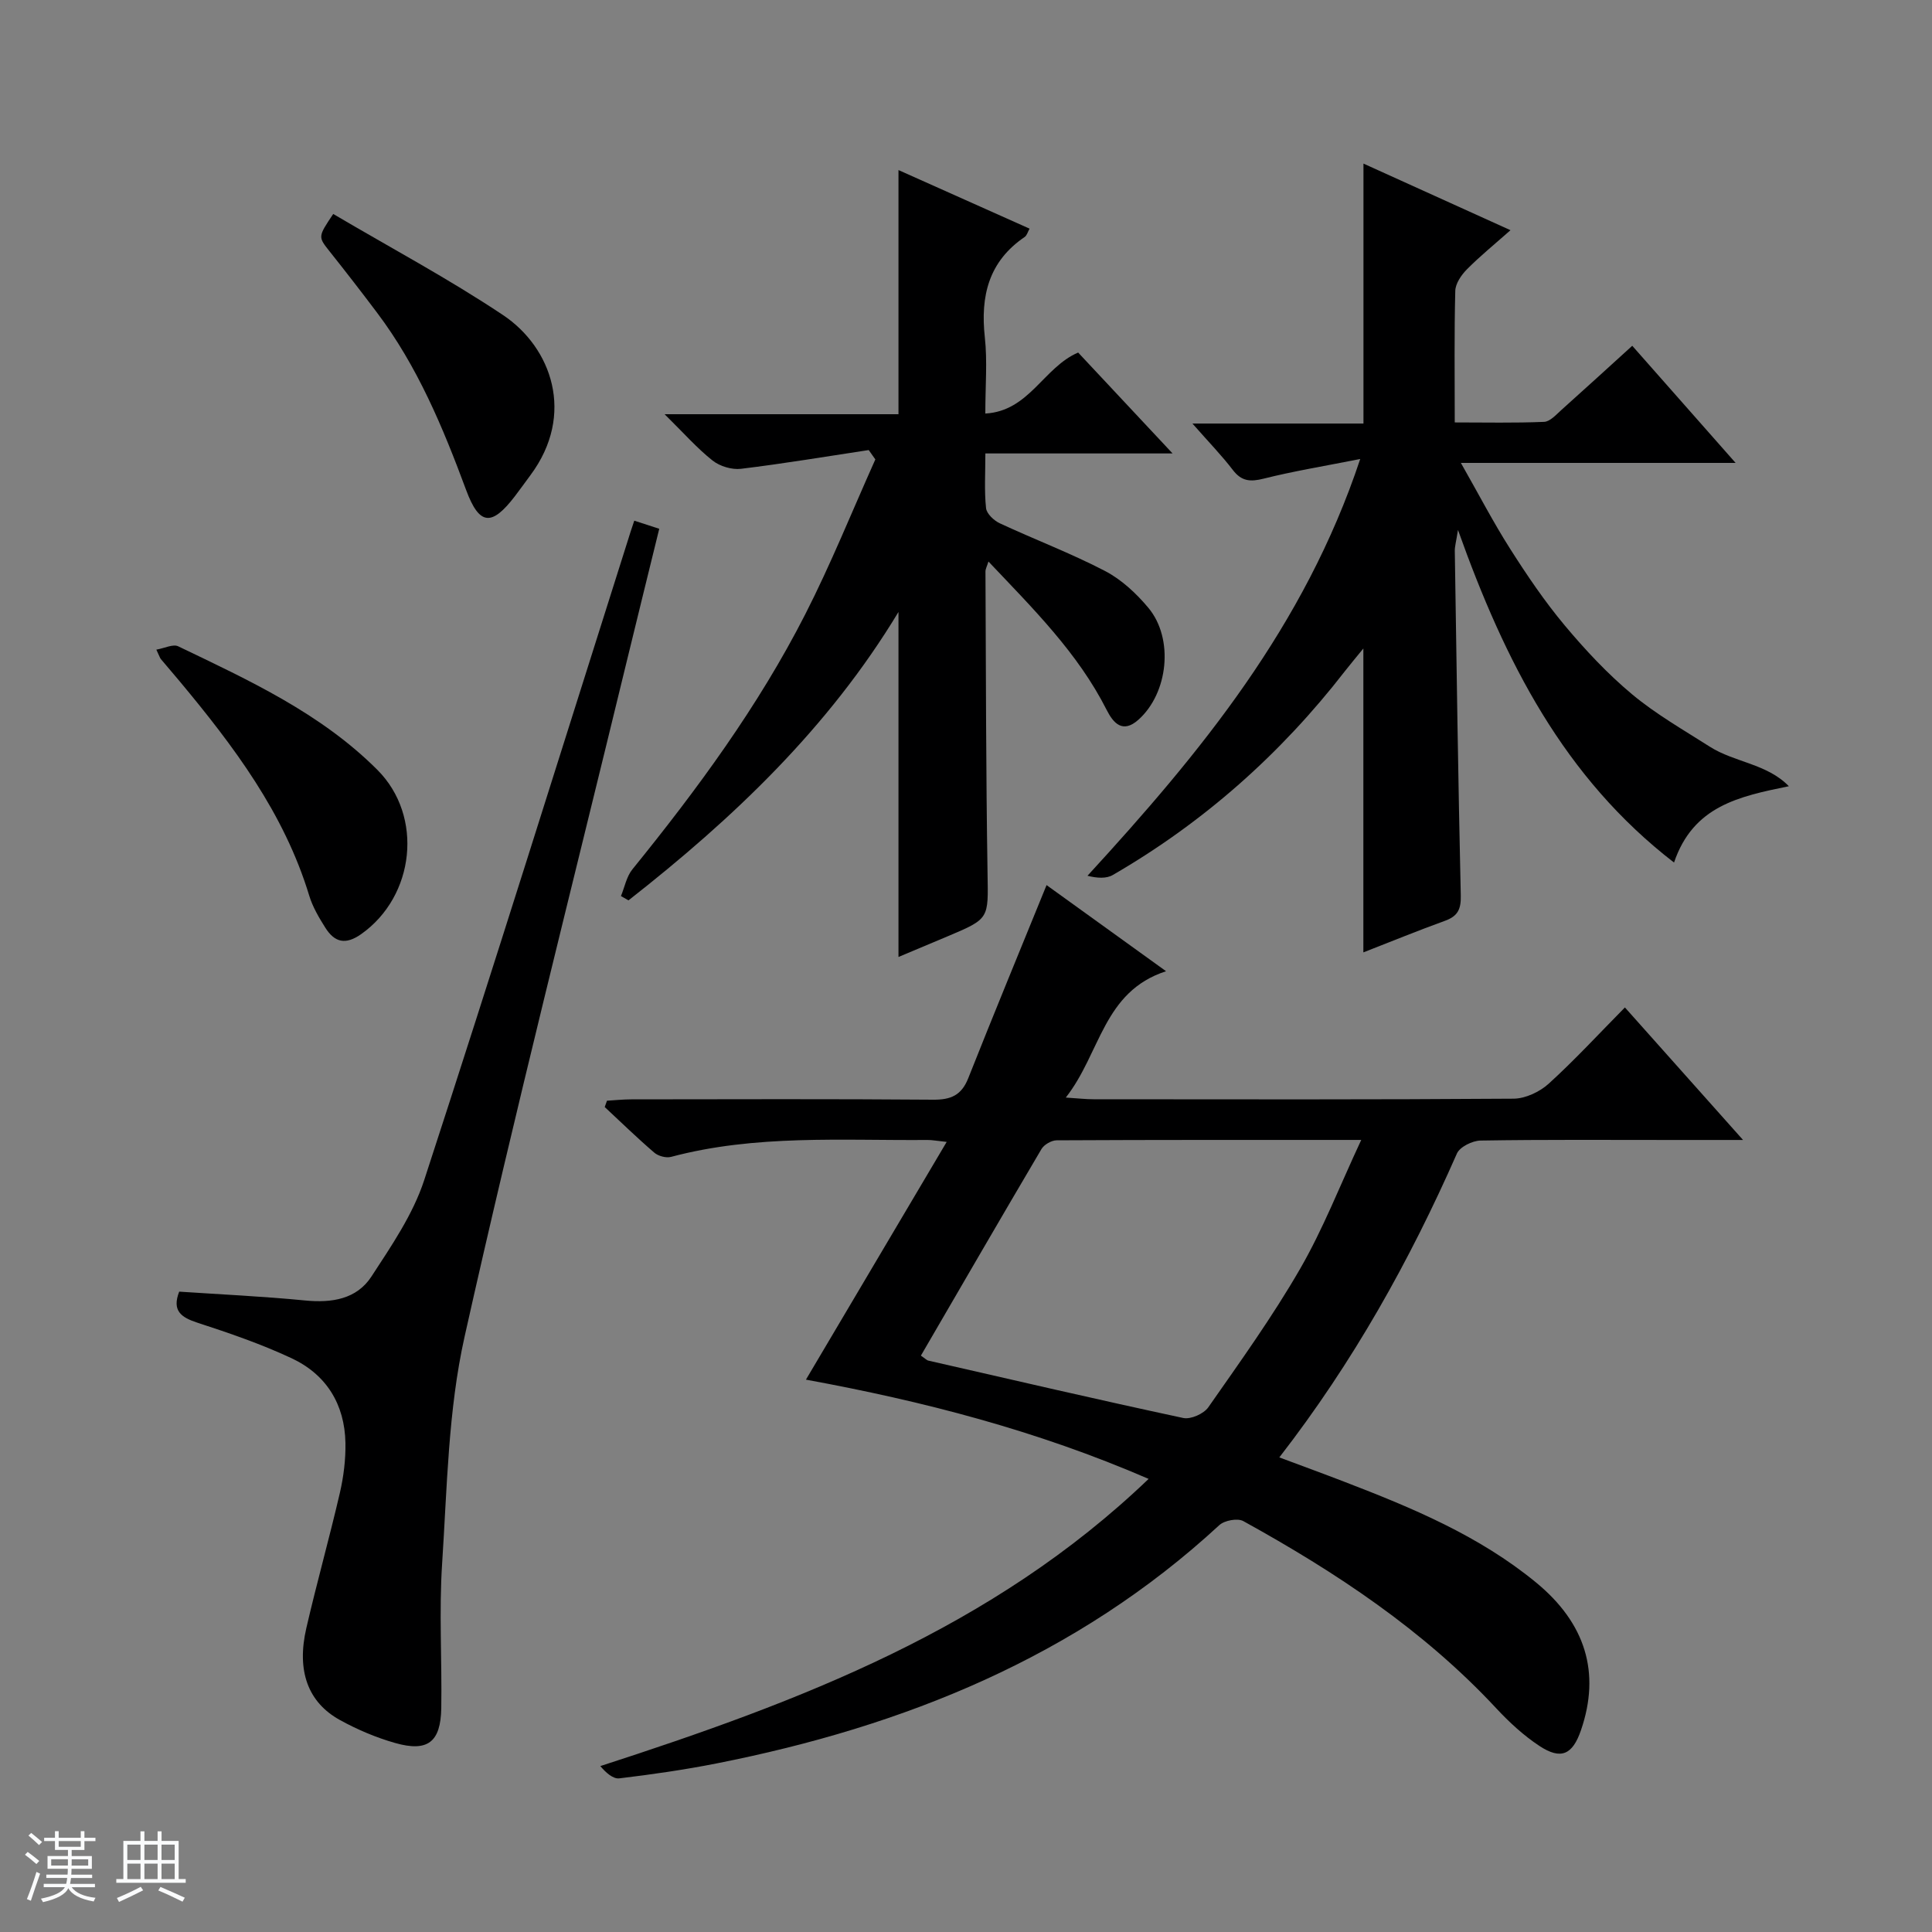
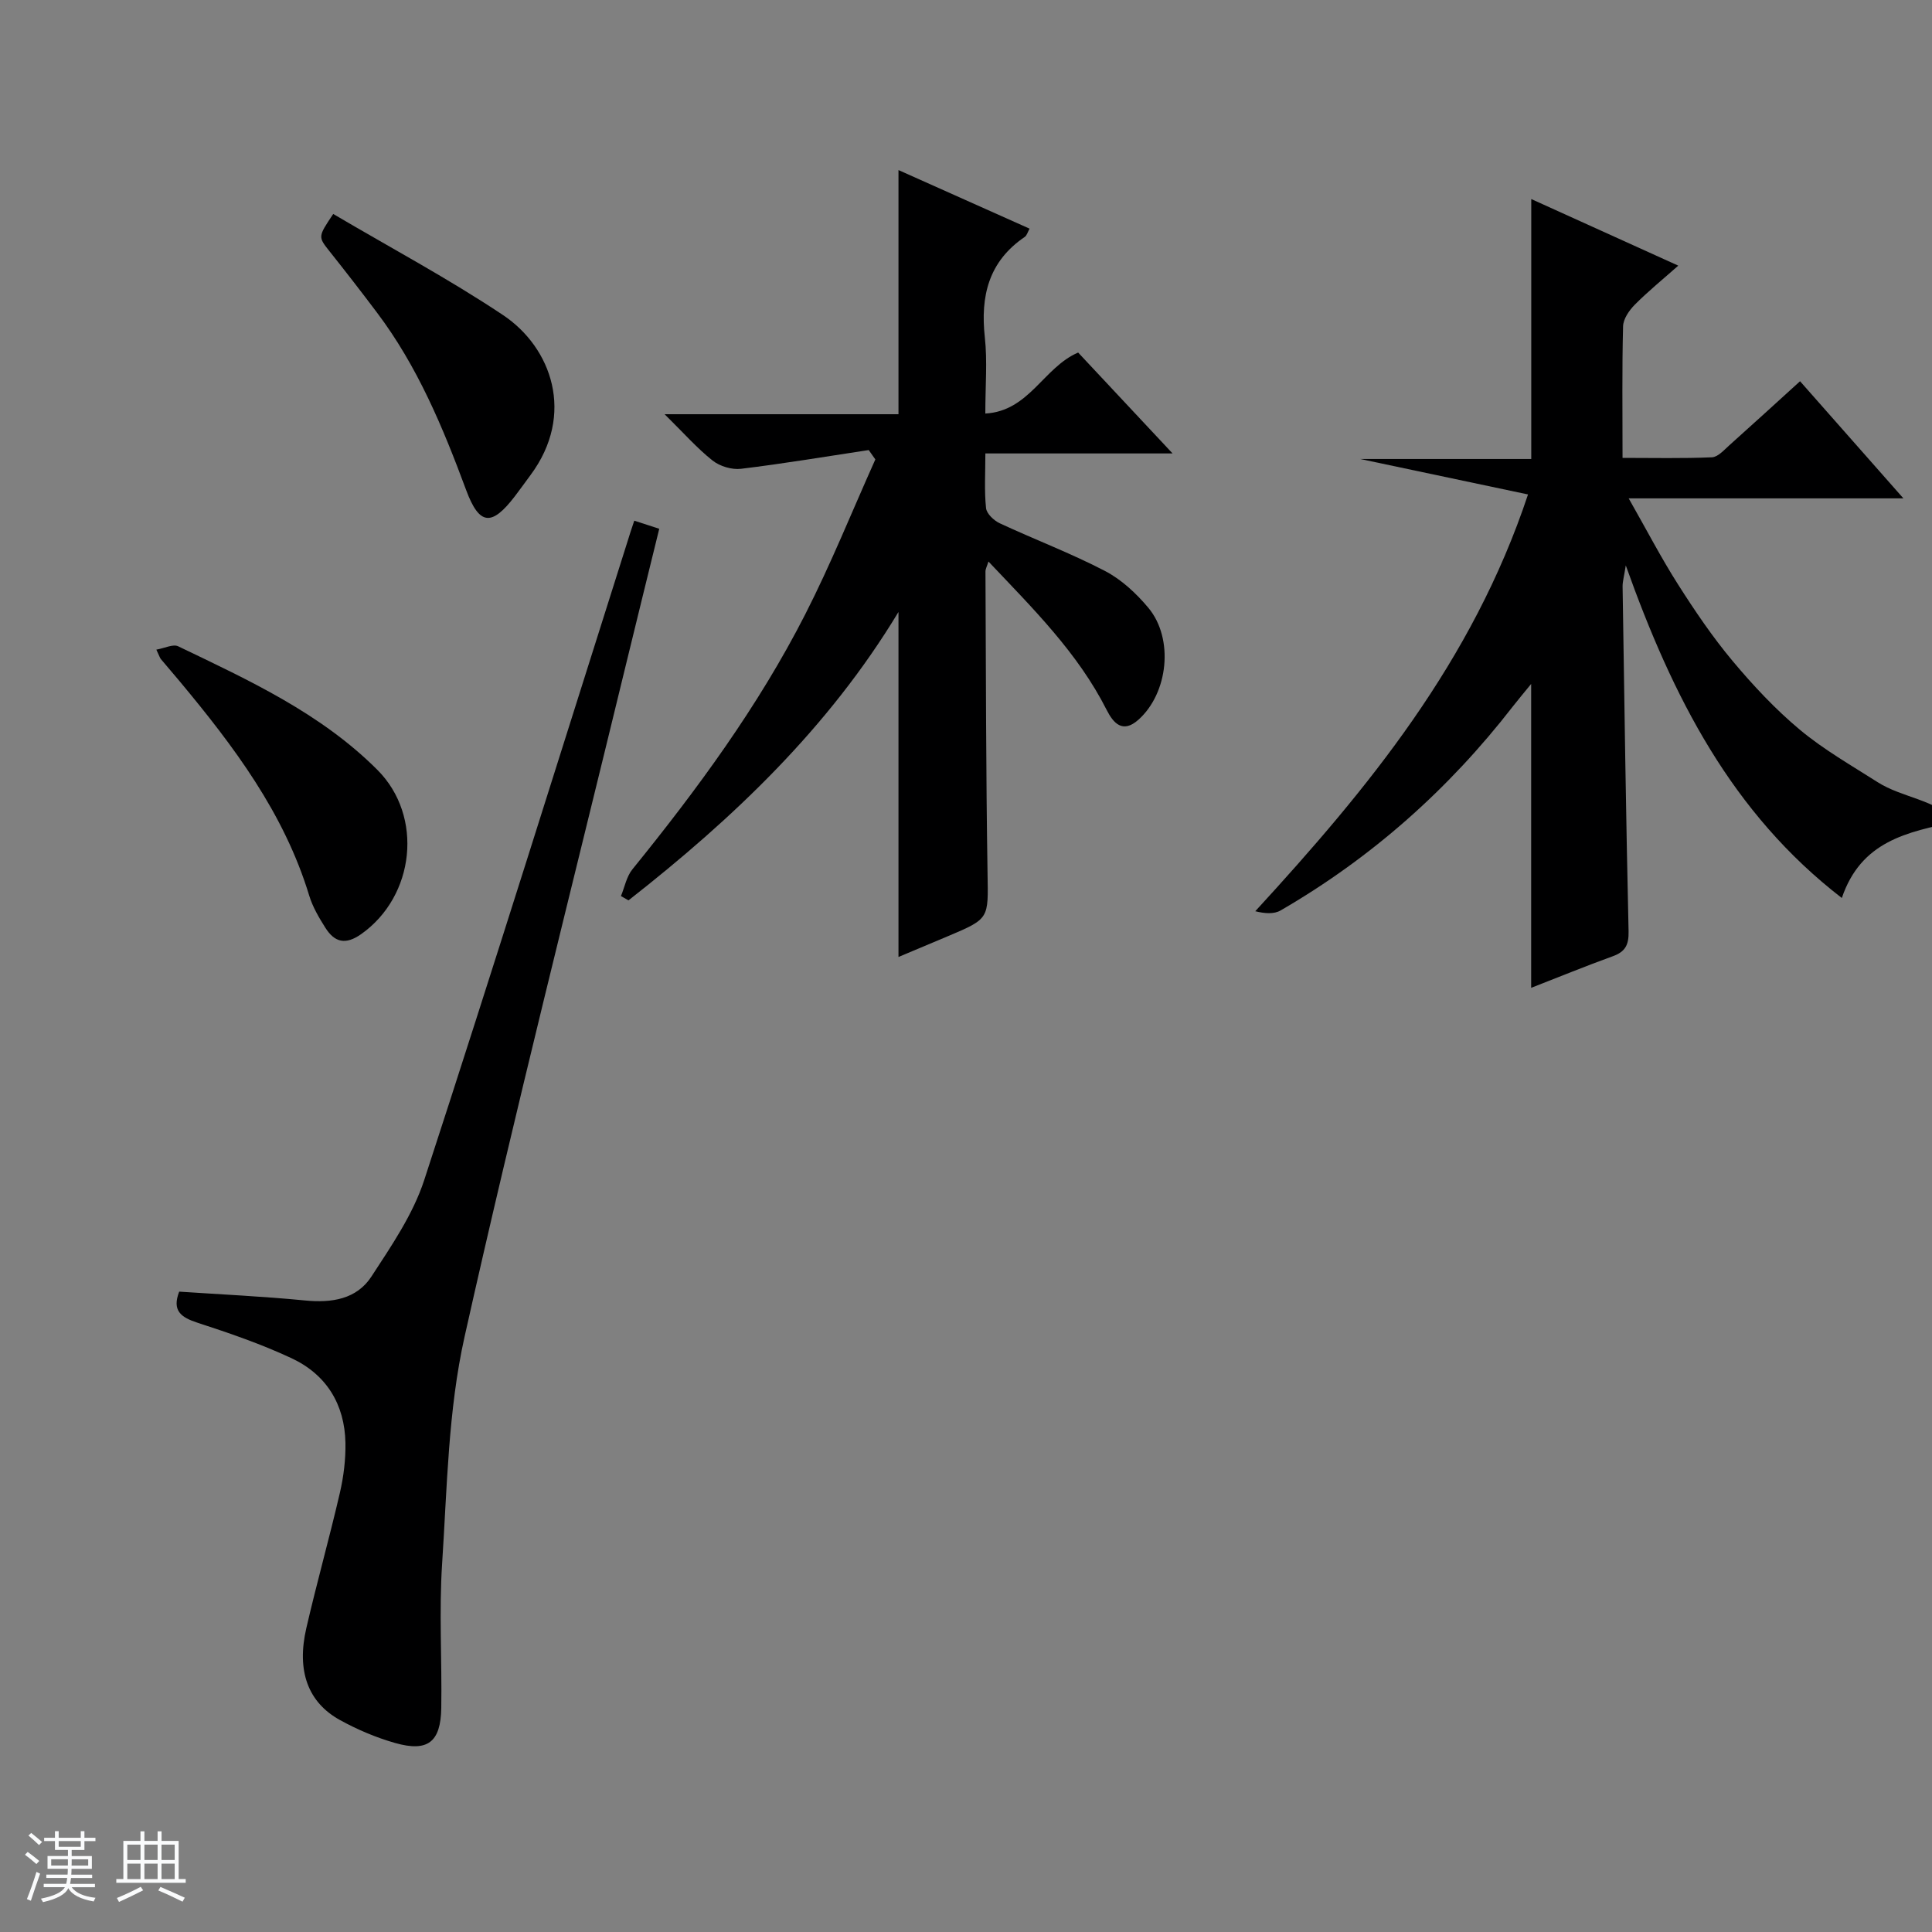
<svg xmlns="http://www.w3.org/2000/svg" enable-background="new 0 0 400 400" viewBox="0 0 400 400">
  <rect x="0" y="0" width="400" height="400" fill="#808080" stroke="none" />
  <path d="m5.17 384 .56-.58c.85.61 1.65 1.24 2.4 1.87l-.59.64c-.84-.73-1.63-1.38-2.37-1.93m1.22 9.53-.82-.34c.71-1.76 1.37-3.64 1.98-5.63.24.13.5.25.76.36-.6 1.67-1.24 3.54-1.92 5.61m-.5-13.5.57-.54c.56.44 1.31 1.06 2.26 1.87l-.64.64c-.68-.66-1.41-1.32-2.19-1.97m3.25.46h2.24v-1.36h.77v1.36h4.57v-1.36h.76v1.36h2.28v.69h-2.28v1.84h-2.64v1.26h4.18v2.64h-4.21c0 .45-.02.86-.05 1.21h4.32v.69h-4.38c-.04.34-.1.75-.19 1.22h5.15v.69h-4.82c.87 1.19 2.51 1.92 4.93 2.19-.17.31-.3.57-.37.76-2.77-.49-4.52-1.41-5.26-2.76-.56 1.26-2.3 2.23-5.24 2.9-.12-.24-.26-.48-.43-.72 2.73-.55 4.38-1.34 4.96-2.38h-4.38v-.69h4.65c.1-.38.17-.79.21-1.22h-4.32v-.69h4.4c.03-.34.05-.75.05-1.21h-4.2v-2.64h4.23v-1.26h-2.69v-1.84h-2.24zm1.46 4.46v1.29h3.45c.01-.4.02-.57.01-.53v-.32-.45h-3.46zm1.55-2.59h4.57v-1.19h-4.57zm6.11 2.59h-3.42v.77c-.01.19-.01.37-.02.53h3.44z" fill="#fafbfc" />
  <path d="m32.63 379.16h.82v1.98h3.54v7.89h1.46v.78h-14.37v-.78h1.46v-7.89h3.54v-1.98h.82v1.98h2.73zm-3.49 11.48.5.73c-1.61.82-3.28 1.63-5 2.41-.13-.27-.28-.55-.44-.82 1.75-.72 3.4-1.49 4.94-2.32m-2.78-5.55h2.73v-3.18h-2.73zm0 3.95h2.73v-3.2h-2.73zm3.54-3.95h2.73v-3.18h-2.73zm0 3.95h2.73v-3.2h-2.73zm7.89 4.68c-1.84-.92-3.51-1.7-5.02-2.32l.45-.73c1.89.8 3.57 1.55 5.04 2.23zm-1.62-11.81h-2.73v3.18h2.73zm-2.73 7.13h2.73v-3.2h-2.73v3.19z" fill="#fafbfc" />
  <g fill="#000001">
-     <path d="m237.81 306.19c-23.13-10.02-46.64-16.09-70.95-20.55 9.62-16.24 19.13-32.31 29.14-49.22-2.18-.23-3.06-.41-3.94-.4-17.77.14-35.64-1.16-53.13 3.5-1.03.27-2.65-.17-3.47-.88-3.52-3.02-6.86-6.27-10.26-9.44.16-.44.31-.88.47-1.31 1.68-.1 3.36-.28 5.04-.28 20.83-.02 41.66-.1 62.49.07 3.64.03 5.85-.9 7.25-4.41 5.24-13.22 10.67-26.37 16.23-40.02 7.62 5.49 15.72 11.33 24.74 17.83-13.06 4.24-13.51 16.93-20.76 26.16 2.63.17 4.18.35 5.73.35 29 .02 57.99.09 86.98-.12 2.46-.02 5.41-1.41 7.28-3.11 5.41-4.92 10.38-10.32 15.77-15.78 8.1 9.09 15.9 17.84 24.46 27.44-5.51 0-9.93 0-14.36 0-13.33 0-26.66-.1-39.99.12-1.69.03-4.28 1.3-4.89 2.68-9.76 22.17-21.47 43.19-36.77 62.92 4.77 1.78 9.18 3.39 13.56 5.08 13.99 5.38 27.79 11.13 39.56 20.79 10.26 8.42 13.44 18.67 9.33 30.62-1.74 5.06-4.12 6.19-8.58 3.26-3.3-2.17-6.29-4.94-8.99-7.84-15.05-16.16-33.18-28.15-52.33-38.72-1.19-.66-3.91-.15-4.98.84-29.56 27.29-65.22 41.65-104.04 49.32-6.67 1.32-13.42 2.29-20.17 3.1-1.3.16-2.78-1.17-3.94-2.54 41.4-13.41 81.17-28.46 113.52-59.46zm-47.15-25.52c.98.67 1.22.95 1.5 1.02 17.59 4.02 35.17 8.11 52.82 11.89 1.55.33 4.25-.87 5.19-2.22 6.56-9.39 13.27-18.73 18.99-28.64 4.77-8.25 8.25-17.25 12.67-26.71-21.85 0-42.46-.03-63.07.08-1.07.01-2.58.88-3.13 1.8-8.35 14.15-16.59 28.37-24.97 42.78z" />
-     <path d="m281.62 95.03c-7.46 1.48-13.8 2.51-20 4.07-2.75.69-4.57.56-6.37-1.79-2.3-3.01-4.96-5.74-8.37-9.62h35.41c0-18.24 0-35.66 0-53.82 9.86 4.47 19.73 8.94 30.44 13.79-3.24 2.87-6.27 5.33-9 8.08-1.17 1.18-2.39 2.95-2.43 4.48-.23 8.81-.11 17.64-.11 27.24 6.34 0 12.43.14 18.5-.12 1.23-.05 2.5-1.49 3.59-2.47 4.81-4.3 9.57-8.66 14.66-13.28 7.08 8.02 13.94 15.8 21.4 24.25-19.16 0-37.41 0-56.88 0 3.69 6.48 6.71 12.31 10.22 17.82 3.48 5.47 7.14 10.88 11.29 15.84 4.26 5.09 8.87 10.02 13.95 14.26 4.95 4.12 10.64 7.37 16.1 10.85 5.08 3.23 11.84 3.51 16.34 8.17-10.36 2.12-19.8 4.09-23.77 15.8-22.78-17.58-34.98-41.52-44.73-68.86-.38 2.43-.67 3.39-.66 4.34.36 23.8.7 47.61 1.24 71.41.06 2.82-.67 4.23-3.27 5.17-5.59 2.02-11.09 4.28-16.9 6.54 0-20.98 0-41.49 0-62.92-1.47 1.81-2.66 3.21-3.79 4.66-13.31 17.18-29.28 31.35-48.09 42.24-1.36.79-3.27.65-5.24.16 23.41-25.5 44.94-51.63 56.47-86.29z" />
+     <path d="m281.62 95.03h35.41c0-18.24 0-35.66 0-53.82 9.86 4.47 19.73 8.94 30.44 13.79-3.24 2.87-6.27 5.33-9 8.08-1.17 1.18-2.39 2.95-2.43 4.48-.23 8.81-.11 17.64-.11 27.24 6.34 0 12.43.14 18.5-.12 1.23-.05 2.5-1.49 3.59-2.47 4.81-4.3 9.57-8.66 14.66-13.28 7.08 8.02 13.94 15.8 21.4 24.25-19.16 0-37.41 0-56.88 0 3.69 6.48 6.71 12.31 10.22 17.82 3.48 5.47 7.14 10.88 11.29 15.84 4.26 5.09 8.87 10.02 13.95 14.26 4.95 4.12 10.64 7.37 16.1 10.85 5.08 3.23 11.84 3.51 16.34 8.17-10.36 2.12-19.8 4.09-23.77 15.8-22.78-17.58-34.98-41.52-44.73-68.86-.38 2.43-.67 3.39-.66 4.34.36 23.8.7 47.61 1.24 71.41.06 2.82-.67 4.23-3.27 5.17-5.59 2.02-11.09 4.28-16.9 6.54 0-20.98 0-41.49 0-62.92-1.47 1.81-2.66 3.21-3.79 4.66-13.31 17.18-29.28 31.35-48.09 42.24-1.36.79-3.27.65-5.24.16 23.41-25.5 44.94-51.63 56.47-86.29z" />
    <path d="m179.86 93.18c-8.81 1.33-17.6 2.81-26.44 3.88-1.9.23-4.39-.52-5.89-1.71-3.21-2.54-5.95-5.67-9.93-9.59h48.42c0-17.18 0-33.69 0-50.55 8.68 3.88 17.8 7.95 27.14 12.13-.38.68-.55 1.41-1.01 1.72-7.47 5.08-9.19 12.25-8.25 20.79.54 4.92.1 9.96.1 15.77 9.11-.51 12.04-9.56 19.22-12.63 6.15 6.57 12.45 13.31 19.55 20.89-13.49 0-25.85 0-38.76 0 0 4.11-.24 7.75.14 11.32.12 1.16 1.64 2.59 2.86 3.15 7.22 3.36 14.71 6.19 21.76 9.86 3.42 1.78 6.5 4.65 9 7.65 5.31 6.38 4.1 17.66-2.08 23.16-3.25 2.89-5.17.72-6.57-2.04-5.96-11.79-15.19-20.92-24.47-30.72-.3.97-.62 1.52-.62 2.07.1 20.82.1 41.64.43 62.46.15 9.4.45 9.39-8.16 13.02-3.5 1.47-7 2.94-10.28 4.32 0-23.73 0-47.26 0-71.43-14.49 24.02-34.27 42.77-55.9 59.71-.52-.3-1.04-.6-1.56-.89.77-1.86 1.15-4.02 2.36-5.52 13.44-16.58 26.06-33.73 35.78-52.78 5.33-10.45 9.72-21.38 14.53-32.1-.45-.64-.91-1.29-1.37-1.94z" />
    <path d="m131.32 107.8c1.83.59 3.22 1.04 5.17 1.68-2.3 9.39-4.6 18.66-6.85 27.94-11.26 46.41-23.03 92.71-33.45 139.31-3.41 15.24-3.62 31.25-4.65 46.95-.66 9.95-.02 19.98-.18 29.97-.12 7.04-2.8 9.13-9.54 7.22-3.95-1.12-7.83-2.77-11.43-4.75-6.65-3.67-9.01-10.18-6.97-19.03 2.16-9.36 4.77-18.62 6.94-27.98.78-3.37 1.22-6.92 1.16-10.37-.15-8-3.95-14.16-11.15-17.53-6.28-2.94-12.9-5.21-19.5-7.36-3.43-1.12-5.29-2.5-3.77-6.43 8.66.58 17.39.98 26.08 1.83 5.53.54 10.66-.26 13.73-4.97 4.13-6.34 8.59-12.84 10.91-19.93 14.35-43.99 28.13-88.16 42.11-132.27.37-1.26.8-2.51 1.39-4.28z" />
    <path d="m32.37 134.5c1.72-.3 3.46-1.2 4.52-.69 14.66 7.04 29.53 13.86 41.24 25.58 9.61 9.62 7.75 26.16-3.34 34-3.27 2.31-5.52 1.71-7.43-1.31-1.32-2.09-2.63-4.31-3.34-6.65-5.19-17.1-15.65-30.97-26.85-44.41-1.27-1.53-2.59-3.03-3.86-4.56-.2-.24-.29-.58-.94-1.96z" />
    <path d="m68.99 44.3c11.82 6.97 23.85 13.39 35.14 20.92 10.08 6.72 15.04 20.59 5.7 33.15-1.09 1.47-2.15 2.96-3.26 4.41-4.73 6.16-7.31 6.1-10.06-1.32-4.81-12.98-10.08-25.64-18.48-36.77-3.2-4.25-6.46-8.46-9.77-12.62-2.41-3.05-2.47-3 .73-7.77z" />
  </g>
</svg>